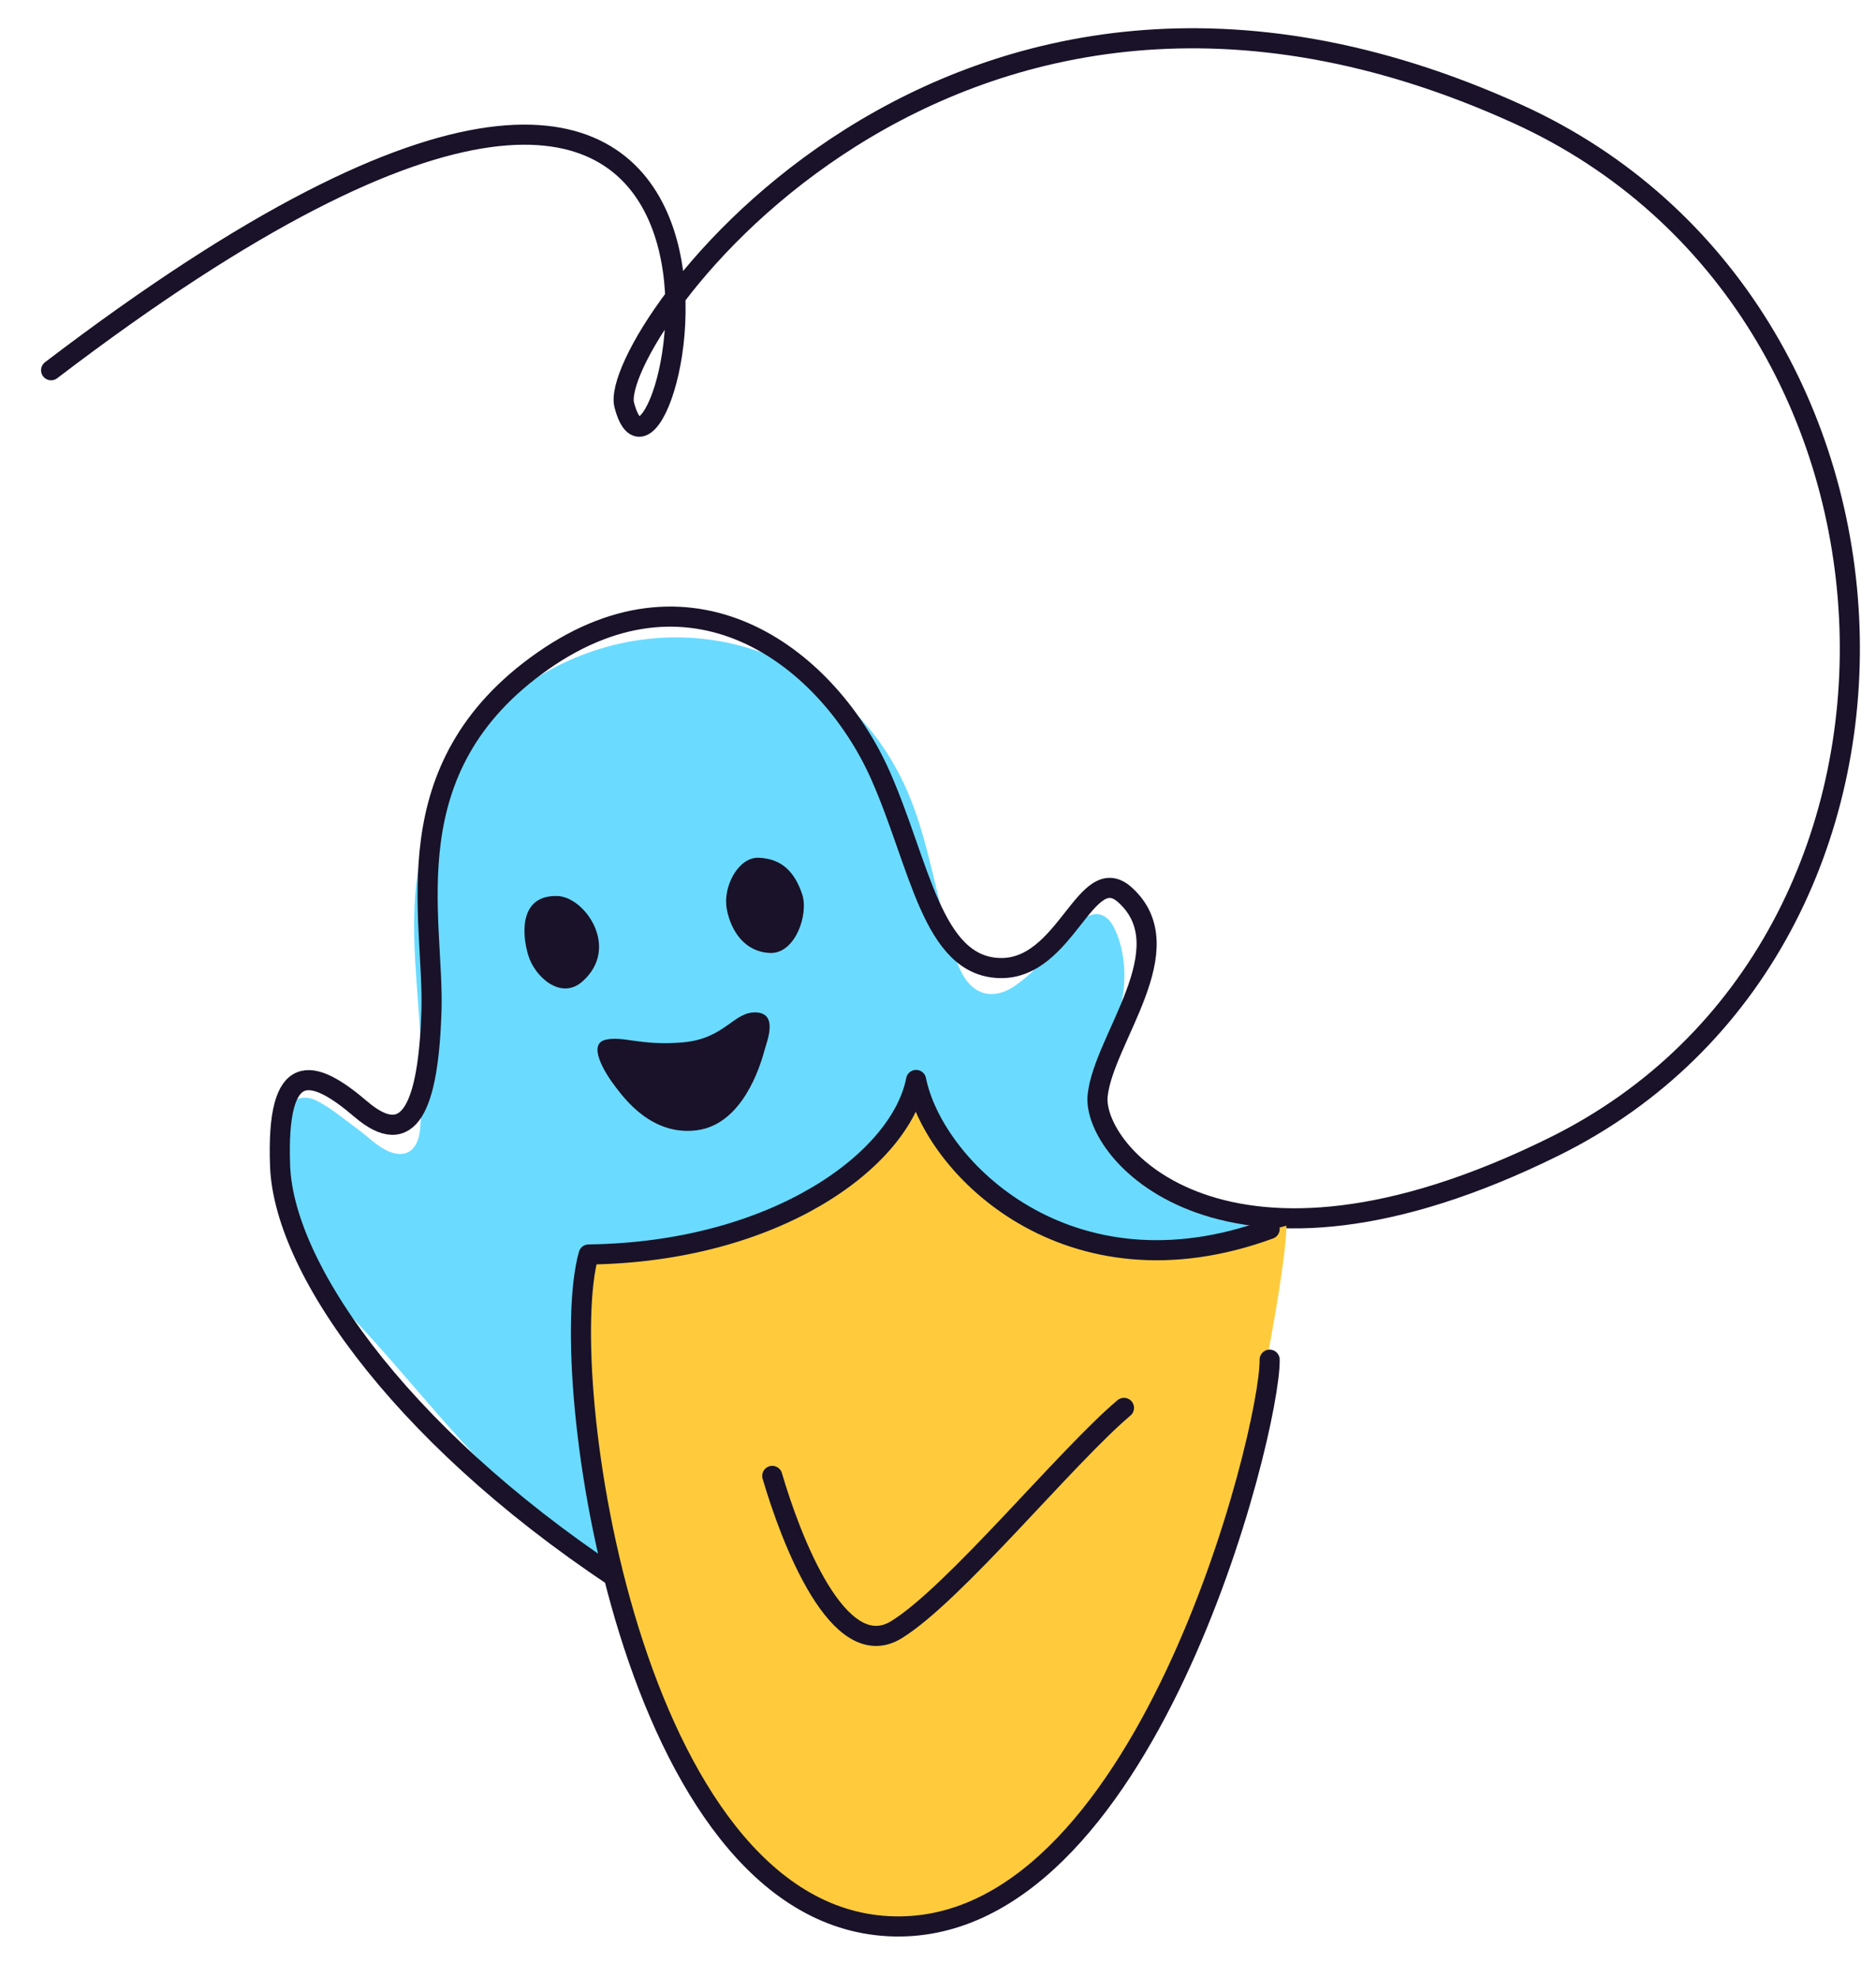
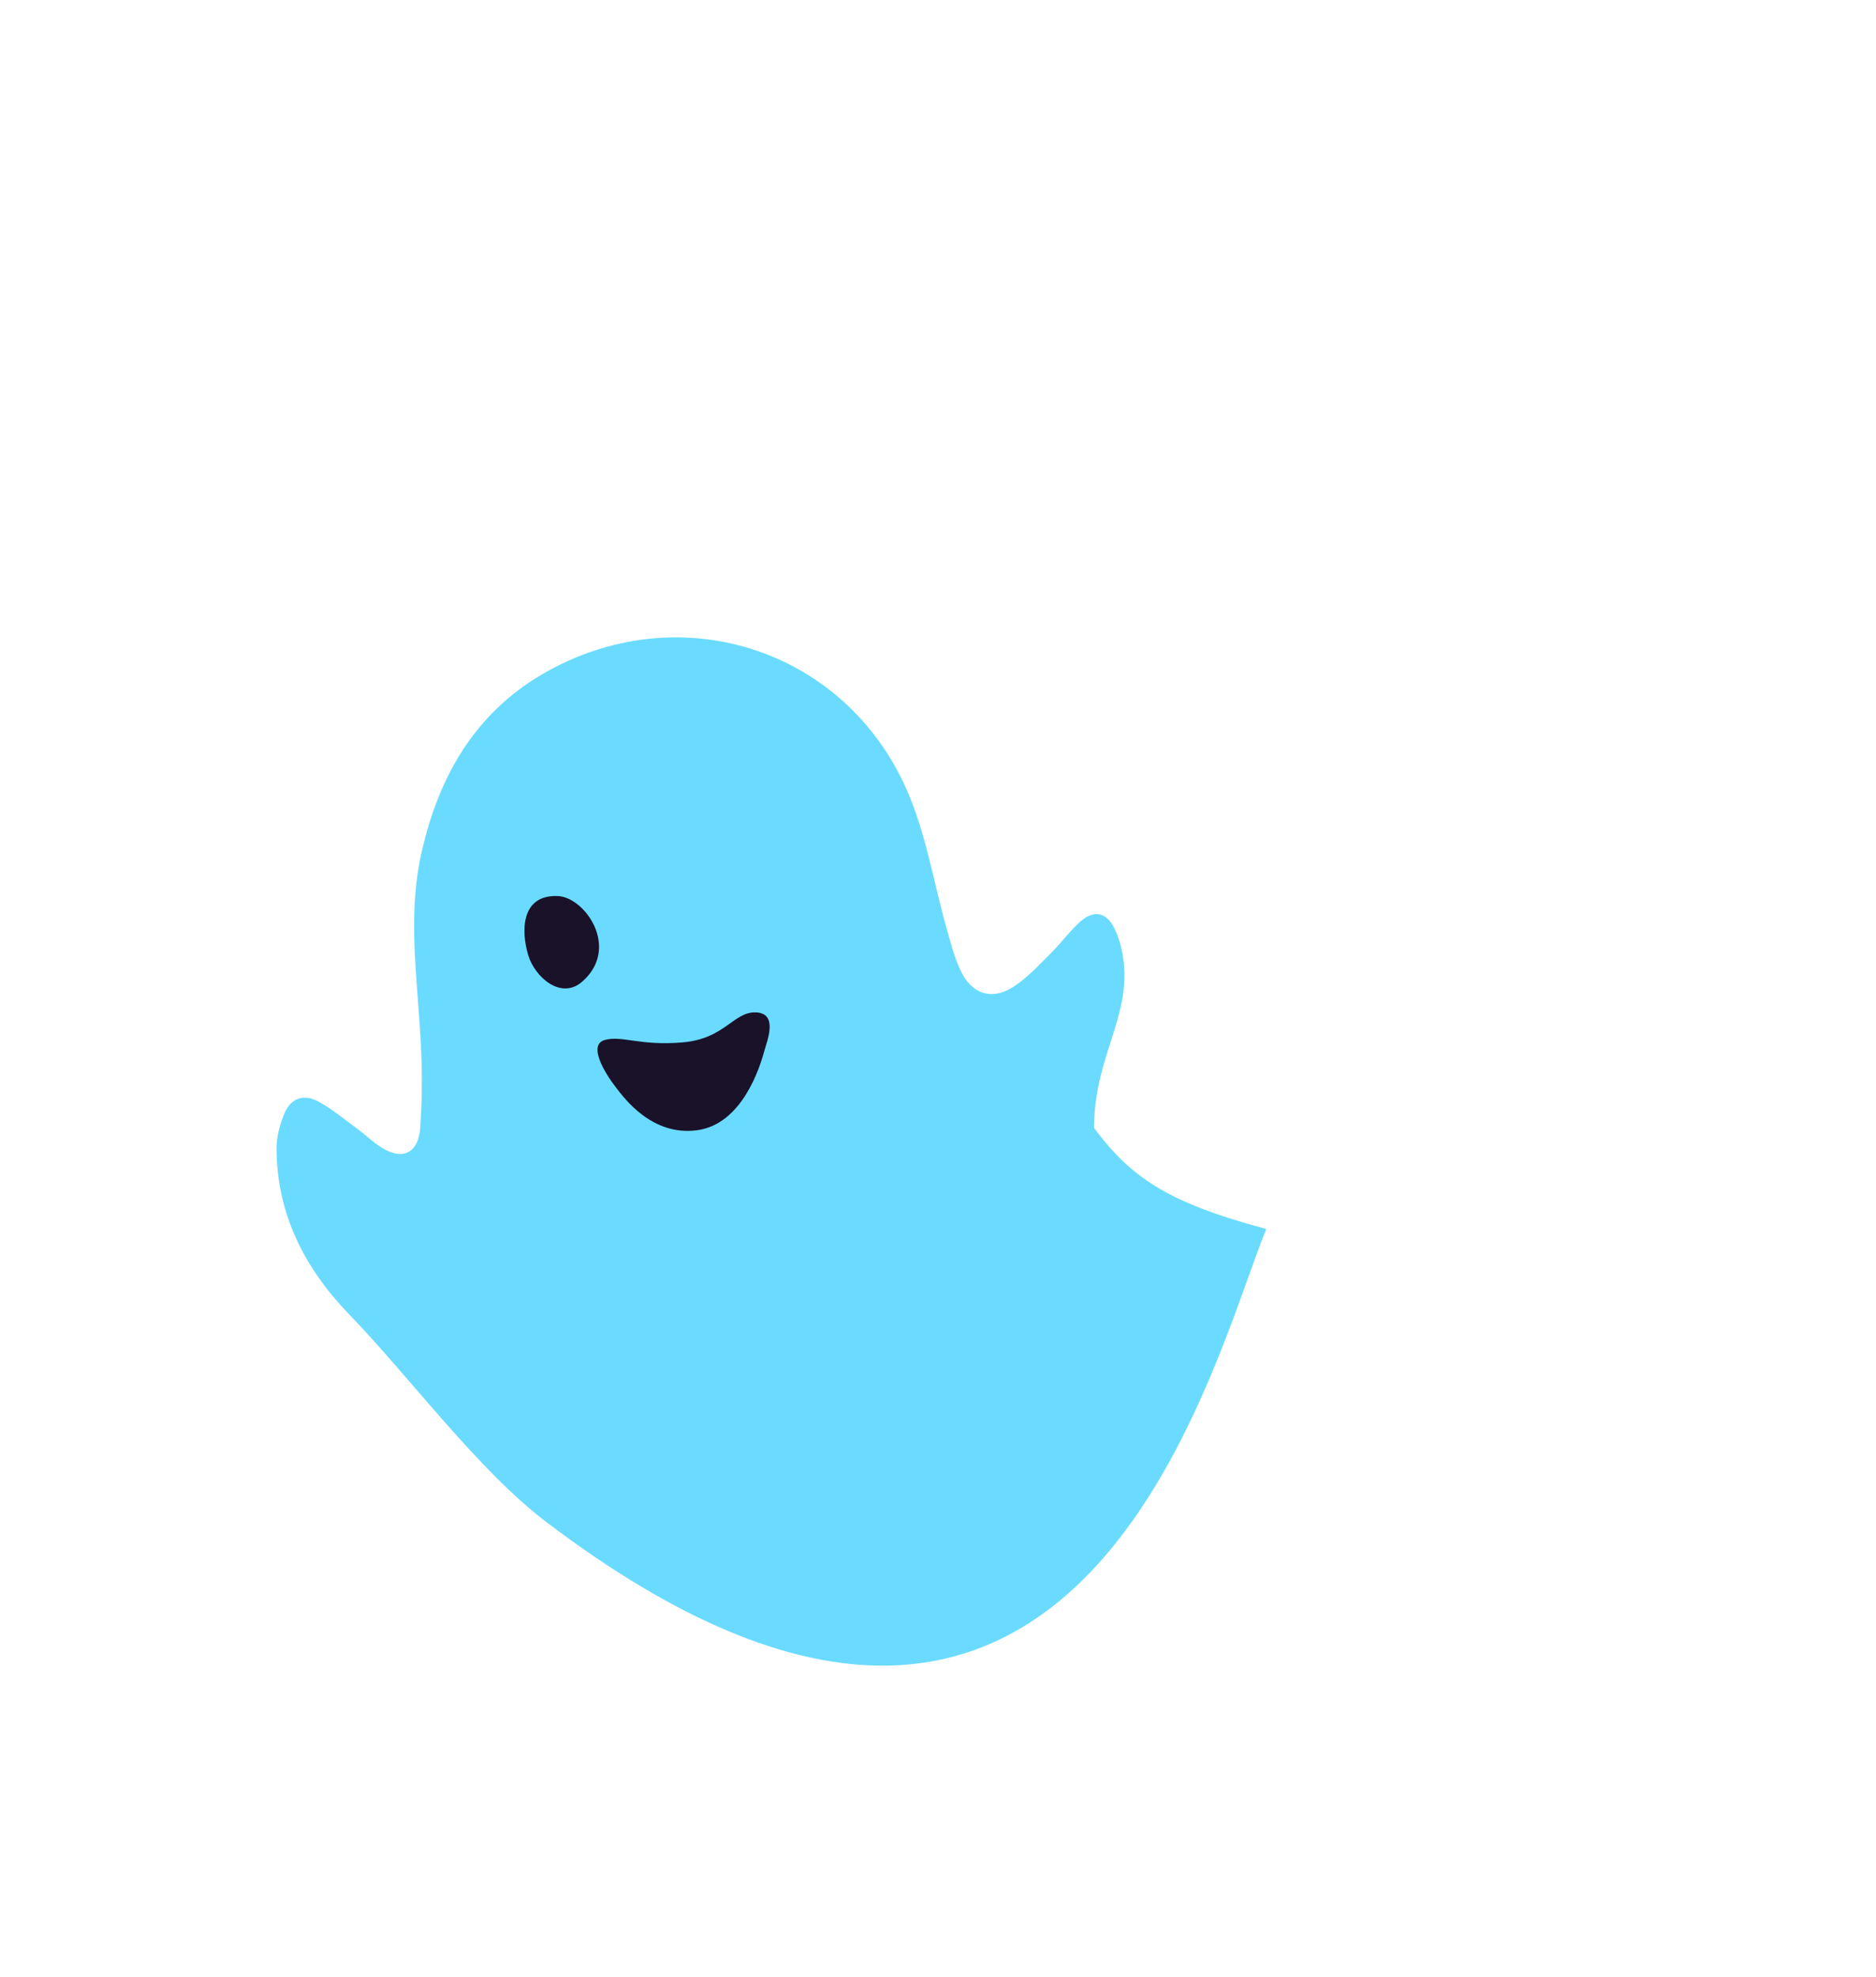
<svg xmlns="http://www.w3.org/2000/svg" width="280" height="295" viewBox="0 0 280 295" fill="none">
  <path d="M81.605 227.169C71.398 219.438 61.331 205.69 52.168 196.186C45.514 189.328 41.327 181.238 41.28 171.45C41.257 169.64 41.784 167.728 42.467 166.099C43.45 163.844 45.348 163.182 47.538 164.385C49.669 165.546 51.574 167.164 53.551 168.613C54.569 169.358 55.515 170.272 56.524 170.967C59.797 173.265 62.419 172.314 62.717 168.32C63.081 163.277 63.016 158.157 62.651 153.093C62.079 144.386 60.937 135.682 62.962 127.014C65.514 115.865 70.836 106.536 80.884 100.638C101.029 88.831 125.974 96.561 135.353 117.895C138.215 124.416 139.357 131.721 141.305 138.619C141.903 140.737 142.461 142.915 143.391 144.868C145.009 148.301 147.942 149.315 151.148 147.323C153.327 145.936 155.135 143.943 156.97 142.101C158.46 140.634 159.735 138.843 161.294 137.467C163.258 135.756 165.14 136.134 166.295 138.461C166.955 139.791 167.392 141.317 167.62 142.83C168.958 151.757 163.294 157.539 163.294 168.32C168.704 175.539 174 179.392 189 183.392C180.698 203.509 161.028 287.331 81.605 227.169Z" fill="#6ADBFF" />
-   <path d="M94.787 237.315C61.343 215.958 42.39 189.995 41.803 173.961C41.215 157.928 46.615 159.311 53.859 165.509C61.102 171.707 63.928 165.097 64.395 150.96C64.862 136.823 58.148 114.628 81.022 98.625C103.896 82.622 123.846 98.551 131.452 115.789C137.305 129.054 139.106 144.119 149.151 144.451C159.195 144.783 162.041 128.21 167.935 133.556C176.728 141.533 164.721 154.98 163.827 163.477C162.932 171.974 182.842 195.347 231.927 171.111C293.285 140.816 289.999 45.892 226.546 17.027C141.34 -21.734 90.658 50.741 93.172 60.425C99.452 84.622 128.8 -37.156 7.627 55.247" stroke="#191229" stroke-width="3" stroke-linecap="round" stroke-linejoin="round" />
  <path d="M86.889 146.489C92.642 141.465 87.307 133.84 83.215 133.705C77.635 133.521 77.822 139.113 78.828 142.498C79.805 145.788 83.717 149.259 86.889 146.489Z" fill="#191229" />
-   <path d="M108.475 135.657C107.842 132.285 110.222 127.894 113.198 127.993C116.918 128.116 118.704 130.409 119.722 133.422C120.74 136.435 118.683 142.326 114.963 142.203C111.243 142.08 109.109 139.03 108.475 135.657Z" fill="#191229" />
  <path d="M112.807 151.07C116.155 151.181 114.532 155.224 114.111 156.699C113.424 159.284 110.766 167.762 104.033 168.656C97.299 169.551 93.184 163.88 91.953 162.298C90.166 160.005 87.698 155.826 90.326 155.168C92.955 154.511 95.51 156.085 101.859 155.55C108.208 155.015 109.459 150.959 112.807 151.07Z" fill="#191229" />
-   <path d="M136.885 162.792C131.512 179.636 96.427 187.984 87.868 187.437C85.745 201.279 86.047 219.217 97.241 250.793C108.848 283.534 128.642 288.211 138.504 287.754C148.365 287.298 166.939 273.9 176.493 249.766C185.393 227.286 192.081 189.14 192 182.892C176.493 187.437 157.909 186.201 149.274 179.734C140.639 173.268 136.949 167.725 136.885 162.792Z" fill="#FFCB3D" />
-   <path d="M189.5 183.392C159.5 194.392 139.36 174.23 136.73 161.15C134.424 173.064 115.785 186.83 87.855 187.192C82.758 205.29 94.129 285.447 132.625 287.428C170.791 289.393 189.638 213.545 189.5 202.892" stroke="#191229" stroke-width="3" stroke-linecap="round" stroke-linejoin="round" />
-   <path d="M115.263 220.233C118.03 229.666 125.15 248.513 133.807 243.176C142.465 237.839 159.124 217.379 167.756 210.083" stroke="#191229" stroke-width="3" stroke-linecap="round" stroke-linejoin="round" />
</svg>